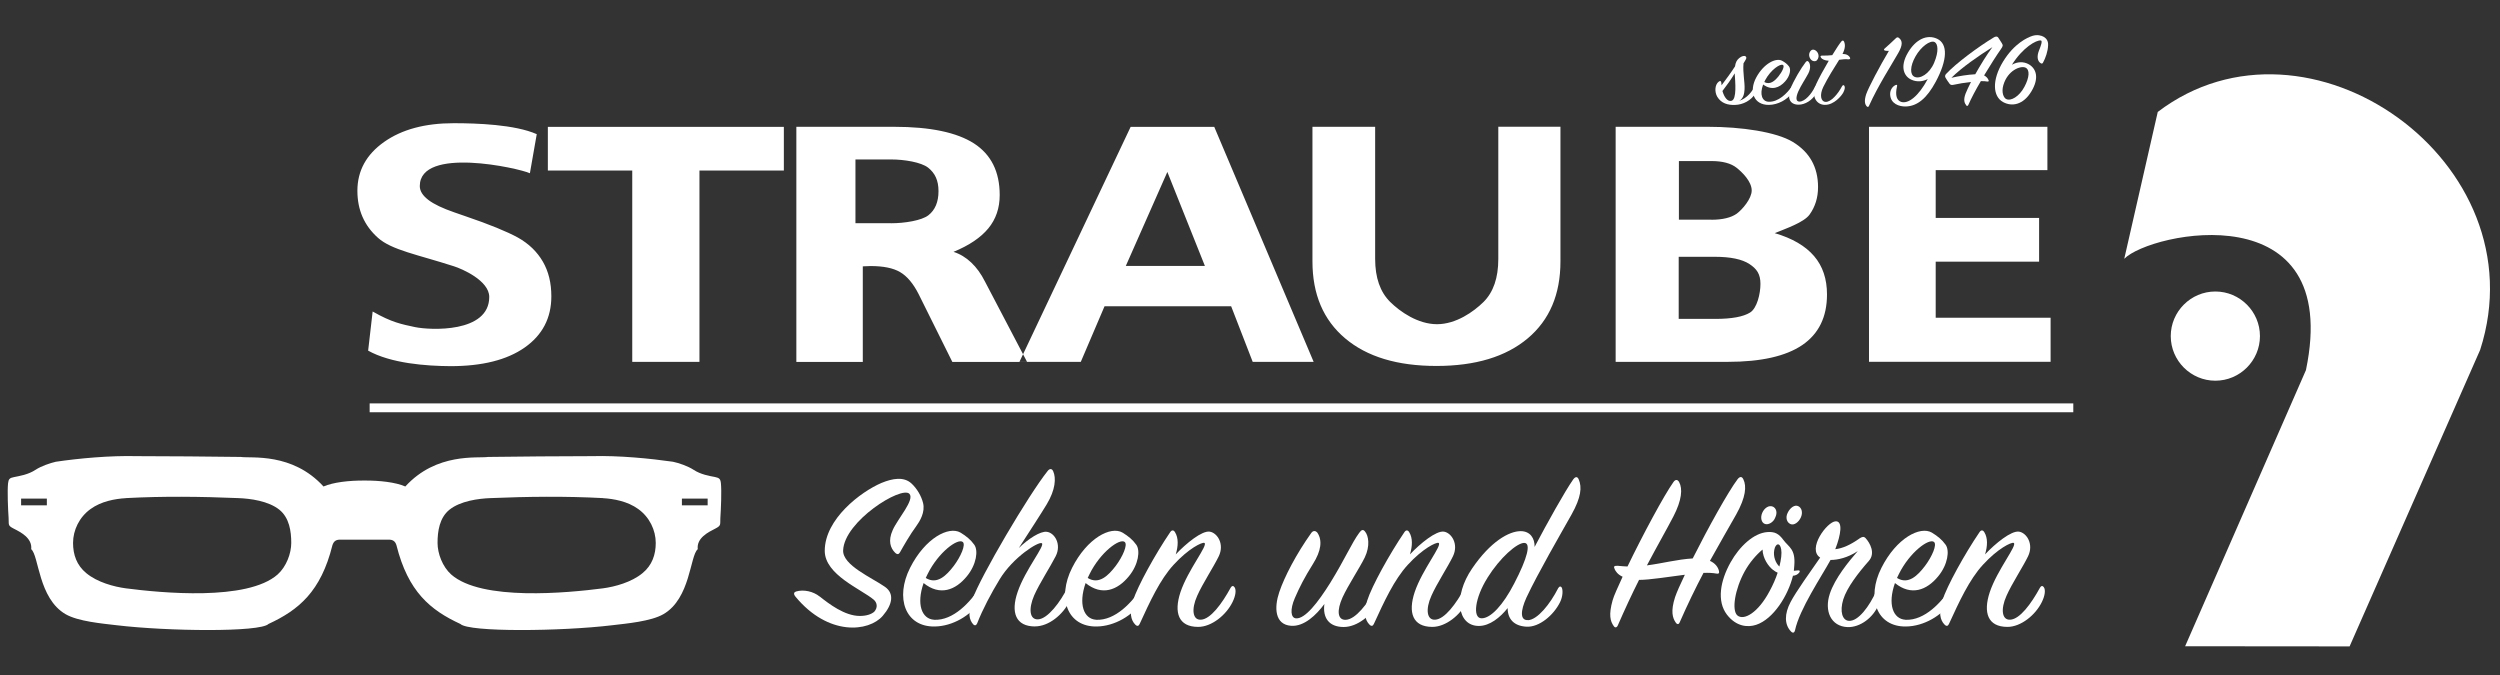
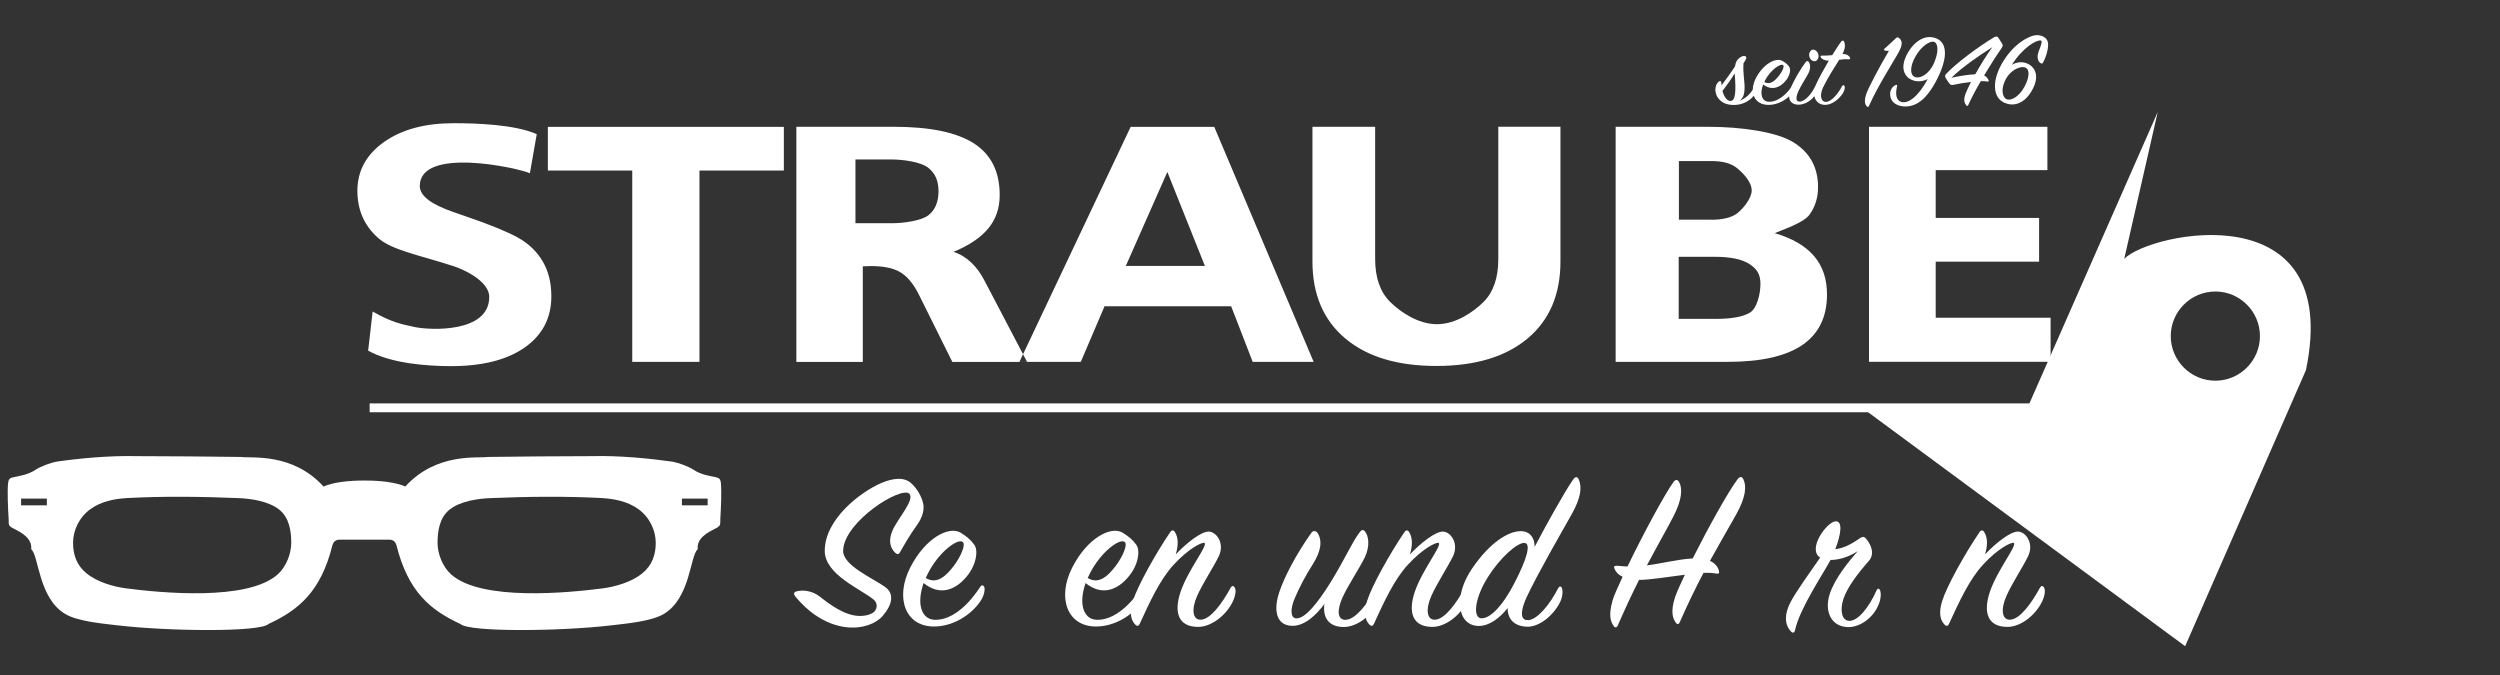
<svg xmlns="http://www.w3.org/2000/svg" id="Ebene_1" version="1.1" viewBox="0 0 500 135">
  <rect x="0" y="0" width="500" height="135" fill="#333333" stroke="none" />
-   <path d="M443.07,58.3c4.91,0,8.92,4.01,8.92,8.92s-4.01,8.92-8.92,8.92-8.92-4.01-8.92-8.92,4.01-8.92,8.92-8.92M437.03,129.24l24.16-55.22c7.44-35.72-31.11-27.59-36.34-22.26l6.7-29.37c29.97-22.81,76.61,10.01,64.48,47.59l-26.11,59.3-32.88-.03h-.01Z" fill="#fff" fill-rule="evenodd" />
+   <path d="M443.07,58.3c4.91,0,8.92,4.01,8.92,8.92s-4.01,8.92-8.92,8.92-8.92-4.01-8.92-8.92,4.01-8.92,8.92-8.92M437.03,129.24l24.16-55.22c7.44-35.72-31.11-27.59-36.34-22.26l6.7-29.37l-26.11,59.3-32.88-.03h-.01Z" fill="#fff" fill-rule="evenodd" />
  <path d="M4.22,99.72h5.15v1.34h-5.15s0-1.34,0-1.34ZM141.53,99.72h-5.15v1.34h5.15v-1.34ZM132.69,122.83c5.42-3.14,5.29-11.67,6.86-12.99-.26-2.25,2.11-3.41,3.51-4.12,1.24-.63.94-.83,1.01-2.11.13-1.88.27-5.44.11-6.97-.09-.85-.32-1.06-1.19-1.24-1.08-.21-2.83-.48-4.31-1.46-1.14-.74-2.94-1.35-4.09-1.59-4.55-.65-10.82-1.27-16.21-1.12-6.88,0-13.83.08-20.78.16-2.03.31-10.29-.94-16.54,5.91-1.93-.85-5.12-1.21-8.18-1.19-3.06-.02-6.23.34-8.18,1.19-6.25-6.86-14.52-5.6-16.54-5.91-6.95-.08-13.91-.16-20.78-.16-5.39-.14-11.67.45-16.21,1.12-1.14.26-2.94.87-4.06,1.61-1.48.98-3.23,1.24-4.31,1.46-.87.16-1.1.4-1.19,1.24-.16,1.51-.02,5.07.11,6.95.09,1.29-.24,1.48,1.01,2.11,1.39.71,3.75,1.88,3.51,4.12,1.55,1.3,1.43,9.82,6.86,12.99,2.51,1.46,7.37,1.88,10.25,2.22,10.13,1.21,28.68,1.43,30.35-.26,6.02-2.78,10.48-6.47,12.78-15.74.26-.82.74-1.12,1.51-1.12h9.79c.77,0,1.27.31,1.51,1.12,2.32,9.28,6.77,12.97,12.78,15.74,1.68,1.68,20.23,1.48,30.35.26,2.88-.34,7.76-.77,10.27-2.22h.01ZM120.59,99.62c-7.5-.4-14.99-.31-22.47,0-2.42.09-6.03.56-8.24,2.33-1.98,1.61-2.37,4.28-2.37,6.63,0,2.14,1,4.77,2.72,6.31,6.07,5.38,23.37,3.68,30.34,2.78,2.42-.32,5.73-1.22,7.92-3.03,1.95-1.59,2.66-3.74,2.66-6.05,0-2.54-1.24-5.17-3.51-6.79-2.11-1.53-4.86-2.04-7.08-2.17h.01ZM25.17,99.62c7.5-.4,14.99-.31,22.47,0,2.42.09,6.03.56,8.24,2.33,1.98,1.61,2.37,4.28,2.37,6.63,0,2.14-1,4.77-2.72,6.31-6.07,5.38-23.37,3.68-30.34,2.78-2.42-.32-5.73-1.22-7.92-3.03-1.95-1.59-2.66-3.74-2.66-6.05,0-2.54,1.24-5.17,3.51-6.79,2.11-1.53,4.84-2.04,7.08-2.17h-.01Z" fill="#fff" fill-rule="evenodd" />
  <path d="M323.13,72.37V25.36h18.51c6.61,0,13.6,1.01,16.93,3.03,3.36,2.04,5.04,5.04,5.04,9.03,0,2.09-.56,3.91-1.69,5.49s-4.8,2.82-6.97,3.72c3.52,1.03,6.13,2.56,7.87,4.59s2.58,4.59,2.58,7.68c0,4.51-1.66,7.87-4.94,10.11-3.3,2.24-8.27,3.36-14.9,3.36h-22.43ZM335.77,63.78h7.29c3.25,0,5.58-.42,6.95-1.27,1.39-.85,2.08-3.75,2.08-5.73s-.74-3.01-2.2-3.97-3.77-1.45-6.92-1.45h-7.23v12.41s.02,0,.02,0ZM342.25,43.95c2.27,0,3.97-.42,5.09-1.21,1.12-.82,3-3.01,3-4.64,0-1.8-1.9-3.67-3.03-4.55-1.12-.89-2.8-1.34-5.05-1.34h-6.48v11.73h6.48-.01ZM373.8,72.37V25.36h35.68v8.66h-22.34v9.57h20.68v8.74h-20.68v11.22h22.98v8.81h-36.33.01ZM312.09,25.36v26.91c0,6.6-2.17,11.72-6.54,15.4-4.38,3.68-10.46,5.52-18.27,5.52s-13.89-1.84-18.25-5.52-6.54-8.81-6.54-15.4v-26.91h12.54v26.43c0,3.74,1,6.61,3,8.59s5.57,4.46,9.37,4.46,7.31-2.48,9.3-4.44c1.98-1.97,2.96-4.84,2.96-8.59v-26.46s12.44,0,12.44,0ZM203.89,72.37l22.24-47h16.72l19.88,47h-12.19l-4.31-11.12h-25.32l-4.75,11.12h-12.28.01ZM225.16,53.19h15.82l-7.51-18.8-8.31,18.8ZM159.27,72.37V25.36h19.57c7.21,0,12.51,1.12,15.95,3.32,3.43,2.22,5.15,5.65,5.15,10.33,0,2.6-.76,4.83-2.27,6.66-1.51,1.84-3.83,3.41-6.97,4.7,1.32.42,2.49,1.14,3.54,2.13s1.97,2.25,2.75,3.8l8.43,16.09h-14.95l-6.73-13.54c-1.08-2.14-2.33-3.62-3.72-4.43-1.39-.82-3.36-1.21-5.91-1.21-.2,0-.47.02-.79.03-.34.02-.58.03-.76.03v19.12h-13.28v-.03h.01ZM178.2,44.65c2.75,0,6.13-.55,7.47-1.59,1.35-1.05,2.03-2.66,2.03-4.83s-.71-3.62-2.09-4.71c-1.4-1.08-4.75-1.63-7.39-1.63h-7.13v12.75h7.11,0ZM126.45,72.37v-38.26h-16.88v-8.74h47.2v8.74h-16.88v38.26h-13.44ZM73.63,70.12l.9-7.82c3.85,2.2,5.78,2.54,8.48,3.12,3,.63,14.84,1.21,14.84-6.03,0-3.3-5.52-5.65-7.05-6.13-7.28-2.35-12.49-3.25-15.22-5.71-2.75-2.46-4.1-5.58-4.1-9.39,0-4.01,1.79-7.26,5.34-9.77,3.56-2.51,8.19-3.75,13.92-3.75,4.64,0,12.23.26,16.61,2.19l-1.37,7.82c-2.2-1.03-22.02-5.44-22.02,2.56,0,1,.58,1.9,1.72,2.78,1.14.87,2.87,1.68,5.18,2.48.48.18,1.22.43,2.22.77,4.88,1.66,8.34,3.09,10.48,4.26,2.22,1.24,3.88,2.87,5.02,4.84,1.14,1.97,1.69,4.28,1.69,6.92,0,4.35-1.79,7.76-5.34,10.25-3.56,2.49-8.5,3.72-14.82,3.72-4.93-.03-11.9-.55-16.5-3.11h.01Z" fill="#fff" fill-rule="evenodd" />
  <rect x="73.93" y="80.68" width="340.73" height="1.77" fill="#fff" />
  <g>
    <path d="M163.93,119.29c1.86,1.48,5.02,3.9,8.03,3.9,1.3,0,2.27-.32,2.88-.83.79-.89.56-1.86-.09-2.42-2.46-2.09-9.8-4.97-9.8-9.77,0-6.37,7.21-11.81,11.34-13.58,2.24-.92,4.46-1.3,5.99.09,1.16,1.06,2.01,2.6,2.33,3.9.47,1.86-.65,3.67-1.35,4.64-1.21,1.63-2.56,3.99-3.22,5.17-.24.42-.5.65-1.03.14-.89-.89-1.45-2.33-.47-4.51.98-2.24,4.46-6.08,3.34-7.26-1.59-1.63-13.02,5.49-13.25,11.3-.14,3.01,5.81,5.49,8.42,7.35,1.77,1.27,1.53,3.4-.5,5.76-2.78,3.22-10.87,4.1-17.43-3.81-.5-.6-.32-.92.09-1.06,1.53-.45,3.45-.02,4.71,1h.02Z" fill="#fff" />
    <path d="M186.82,123.96c3.86.18,7.26-3.54,9.24-6.61.24-.38.6-.38.79.05.18.38.05,1.68-.79,2.88-1.95,2.83-5.52,4.97-9.12,5.02-5.91.09-7.95-5.73-4.93-11.72s7.76-8.42,10.09-7.06c1.16.71,2.01,1.39,2.75,2.42.83,1.12.47,3.96-1.48,6.32-2.27,2.78-5.39,3.99-8.65,1.35-1.48,4.26-.36,7.18,2.09,7.34h.01ZM190.69,113.27c1.48-1.95,2.51-4.36,1.86-4.88-.98-.79-4.84,2.01-7.02,6.41-.14.27-.27.56-.38.79,2.29,1.43,4.19-.58,5.54-2.33h0Z" fill="#fff" />
-     <path d="M207.01,125.29c-3.9,0-4.88-2.83-3.49-6.88,1.53-4.51,5.58-9.34,4.84-9.77-.65-.38-5.73,2.78-8.42,7.21-1.68,2.75-3.4,5.99-4.51,8.83-.18.42-.5.5-.79.18-.74-.83-1.16-2.13-.18-4.93,1.63-4.64,11.3-21.02,15.06-25.72.42-.56.89-.5,1.12.05.6,1.35.47,3.67-1.3,6.61-1.12,1.86-3.57,5.63-5.58,8.74,1.91-1.86,4.31-3.4,5.58-3.25,1.59.18,3.01,2.51,1.8,4.88-1.03,2.04-3.25,5.44-4.31,7.85-1.16,2.69-.92,4.88.79,4.78,1.91-.09,4.46-3.45,5.91-6.41.18-.42.65-.42.83-.05.24.5.24,1.48-.47,2.88-1.32,2.67-4.15,4.99-6.88,4.99l.02.02Z" fill="#fff" />
    <path d="M219.22,123.96c3.86.18,7.26-3.54,9.24-6.61.24-.38.6-.38.79.05.18.38.05,1.68-.79,2.88-1.95,2.83-5.52,4.97-9.12,5.02-5.91.09-7.95-5.73-4.93-11.72s7.76-8.42,10.09-7.06c1.16.71,2.01,1.39,2.75,2.42.83,1.12.47,3.96-1.48,6.32-2.27,2.78-5.39,3.99-8.65,1.35-1.48,4.26-.36,7.18,2.09,7.34h.01ZM223.08,113.27c1.48-1.95,2.51-4.36,1.86-4.88-.98-.79-4.84,2.01-7.02,6.41-.14.27-.27.56-.38.79,2.29,1.43,4.19-.58,5.54-2.33h0Z" fill="#fff" />
    <path d="M241.95,106.33c1.53.24,2.98,2.51,1.8,4.93-.98,2.04-3.25,5.49-4.31,7.9-1.21,2.69-.92,4.88.74,4.78,1.91-.09,4.19-3.16,5.96-6.41.24-.42.56-.42.79-.05.32.5.24,1.59-.42,2.93-1.27,2.6-4.19,4.97-6.88,4.97-3.96,0-4.88-2.88-3.54-6.94,1.53-4.55,5.63-9.48,4.78-9.86-.47-.18-3.16,1.12-6.13,4.36-2.75,2.98-4.78,7.44-6.79,11.81-.18.42-.47.6-.89.18-.92-.92-1.21-2.46-.47-4.78.92-2.93,4.51-9.39,7.44-13.7.32-.5.71-.47.98,0,.71,1.16.65,2.75.14,4.43,2.09-2.22,5.25-4.78,6.79-4.55h.01Z" fill="#fff" />
    <path d="M258.22,125.16c-3.3-.24-3.4-3.67-2.37-6.73,1.03-3.07,3.4-7.62,6.41-11.85.38-.5.83-.47,1.21-.05,1.03,1.53.79,3.62-.89,6.28-1.72,2.75-2.66,4.6-3.62,6.82-.98,2.27-.83,3.96.24,4.04,1.8.14,4.36-3.11,6.88-7.15,2.93-4.75,4.28-7.95,5.76-9.95.47-.65.79-.74,1.16-.27.71.83,1.06,2.88-.05,5.2-1.03,2.09-3.34,5.58-4.43,7.95-1.21,2.66-1.03,4.6.65,4.51,1.95-.09,4.31-3.16,6.13-6.41.24-.42.65-.47.83-.05.18.38.24,1.63-.42,2.93-1.35,2.6-4.23,4.97-6.97,4.97-3.01,0-4.23-1.91-3.86-4.6-1.61,2.19-4.06,4.55-6.66,4.36h0Z" fill="#fff" />
    <path d="M288.79,106.33c1.53.24,2.98,2.51,1.8,4.93-.98,2.04-3.25,5.49-4.31,7.9-1.21,2.69-.92,4.88.74,4.78,1.91-.09,4.19-3.16,5.96-6.41.24-.42.56-.42.79-.05.32.5.24,1.59-.42,2.93-1.27,2.6-4.19,4.97-6.88,4.97-3.96,0-4.88-2.88-3.54-6.94,1.53-4.55,5.63-9.48,4.78-9.86-.47-.18-3.16,1.12-6.13,4.36-2.75,2.98-4.78,7.44-6.79,11.81-.18.42-.47.6-.89.18-.92-.92-1.21-2.46-.47-4.78.92-2.93,4.51-9.39,7.44-13.7.32-.5.71-.47.98,0,.71,1.16.65,2.75.14,4.43,2.09-2.22,5.25-4.78,6.79-4.55h.01Z" fill="#fff" />
    <path d="M305.59,124.04c1.91-.09,4.43-3.22,6.05-6.41.24-.42.56-.42.74-.05.18.42.24,1.63-.38,2.88-1.27,2.56-4.14,5.02-6.7,4.88-2.51-.14-3.77-1.53-3.77-3.72-1.48,1.86-3.57,3.57-5.76,3.57-4.31,0-5.17-5.91-1.35-11.49,3.67-5.39,7.39-7.47,9.72-7.47,1.91,0,2.83,1.45,2.78,3.16,2.51-4.78,6.05-11.11,7.71-13.49.47-.65.89-.6,1.12,0,.65,1.53.5,3.54-1.45,7.02-2.24,3.99-6.7,11.67-9.01,16.59-1.22,2.69-1.29,4.6.31,4.51h0ZM297.49,115.57c-2.51,3.99-3.01,8.03-1.21,8.09,1.86.05,4.36-2.69,6.55-6.94,2.69-5.17,3.4-8.09,2.04-8.14-1.45-.03-4.84,2.91-7.39,6.99h.01Z" fill="#fff" />
    <path d="M342,112.18c1.06.47,1.63,1.27,1.8,2.04.09.38-.05.6-.5.5-.74-.14-1.63-.18-2.6-.14-1.59,3.01-3.22,6.37-4.75,9.86-.18.47-.5.5-.79.09-.65-.92-1.06-2.27-.14-5.12.32-.92,1.03-2.56,1.95-4.46-3.4.42-6.97,1.03-9.16,1.03-1.45,2.88-2.88,5.96-4.23,9.06-.18.47-.56.6-.83.18-.71-.98-1.03-2.27-.24-5.12.27-.98,1.06-2.66,2.01-4.75-1.03-.47-1.39-1.12-1.57-1.48-.27-.56-.18-.74.6-.71.71.05,1.35.14,1.95.14,2.98-6.18,7.29-14.23,9.21-16.92.42-.56.83-.47,1.12.05.71,1.3.56,3.57-1.16,6.88-1.35,2.6-3.25,5.91-5.29,9.77,3.22-.42,6.08-1.21,9.16-1.39,3.01-5.99,7.11-13.38,8.98-15.85.47-.6.89-.56,1.16.05.65,1.35.5,3.54-1.45,7.02-1.4,2.49-3.22,5.6-5.22,9.22l-.02.03Z" fill="#fff" />
-     <path d="M358.59,115.16c-.98,3.96-3.9,8.65-7.35,9.8-1.68.56-3.99.38-5.86-2.04-2.04-2.69-1.35-6.73.74-10.46,1.77-3.16,4.6-5.86,7.39-6.05,1.45-.09,2.24.32,3.16,1.57,1.06,1.45,2.46,1.77,2.19,5.12-.05.38-.05.71-.09,1.06.27,0,.56-.09.92-.09.32,0,.32.24.14.47-.31.38-.77.58-1.24.61h-.01ZM354.64,114.01c-.98-.74-2.09-2.37-2.13-4.1-1.27,1.06-2.6,2.6-3.57,4.36-1.95,3.54-2.66,7.8-1.45,8.83,1.3,1.06,4.14-.56,6.41-4.84.71-1.3,1.27-2.6,1.63-3.72-.32-.13-.6-.31-.89-.55h0ZM354.55,101.31c.71.32.98,1.21.5,2.19-.32.92-1.35,1.53-2.04,1.3-.74-.24-.98-1.27-.56-2.24.43-.98,1.35-1.57,2.09-1.24h0ZM356.24,109.87c-.24-1.48-1.16-1.21-1.39.14-.24,1.27.27,2.6,1.03,3.3.36-1.46.5-2.62.36-3.45h0ZM359.62,101.22c.74.32.98,1.3.56,2.24-.42.98-1.39,1.68-2.09,1.35-.74-.32-1.03-1.3-.56-2.24.47-1,1.39-1.68,2.09-1.35Z" fill="#fff" />
    <path d="M371.85,107.72c.56-.38.92-.47,1.27-.09.89.98,2.01,3.01.65,4.55-2.09,2.37-4.36,5.29-5.12,7.71-.74,2.42-.18,4.23,1.16,4.28,1.8.09,4.04-2.78,5.52-6.13.18-.38.47-.42.65-.05.24.5.27,1.63-.24,2.88-1.06,2.69-3.77,4.64-6.23,4.55-3.34-.14-4.7-3.22-3.54-6.7,1.03-3.07,3.72-6.37,5.58-8.5-2.04,1.35-4.04,1.77-5.44,1.77-1.77,3.25-6.23,9.86-7.11,14.08-.09.42-.38.65-.79.24-1.35-1.39-1.35-3.54-.09-5.91,1.06-2.04,4.19-6.41,5.91-8.88-2.66-1.72,1.39-7.21,3.11-7.26,1.45-.05,1.06,2.66-.09,5.58,1.5-.16,3.07-.9,4.8-2.11h-.02Z" fill="#fff" />
-     <path d="M381.09,123.96c3.86.18,7.26-3.54,9.24-6.61.24-.38.6-.38.79.05.18.38.05,1.68-.79,2.88-1.95,2.83-5.52,4.97-9.12,5.02-5.91.09-7.95-5.73-4.93-11.72,3.01-5.99,7.76-8.42,10.09-7.06,1.16.71,2.01,1.39,2.75,2.42.83,1.12.47,3.96-1.48,6.32-2.27,2.78-5.39,3.99-8.65,1.35-1.5,4.26-.38,7.18,2.09,7.34h.01ZM384.94,113.27c1.48-1.95,2.51-4.36,1.86-4.88-.98-.79-4.84,2.01-7.02,6.41-.14.27-.27.56-.38.79,2.29,1.43,4.2-.58,5.54-2.33h0Z" fill="#fff" />
    <path d="M403.81,106.33c1.53.24,2.98,2.51,1.8,4.93-.98,2.04-3.25,5.49-4.31,7.9-1.21,2.69-.92,4.88.74,4.78,1.91-.09,4.19-3.16,5.96-6.41.24-.42.56-.42.79-.05.32.5.24,1.59-.42,2.93-1.27,2.6-4.19,4.97-6.88,4.97-3.96,0-4.88-2.88-3.54-6.94,1.53-4.55,5.63-9.48,4.78-9.86-.47-.18-3.16,1.12-6.13,4.36-2.75,2.98-4.78,7.44-6.79,11.81-.18.42-.47.6-.89.18-.92-.92-1.21-2.46-.47-4.78.92-2.93,4.51-9.39,7.44-13.7.32-.5.71-.47.98,0,.71,1.16.65,2.75.14,4.43,2.09-2.22,5.25-4.78,6.79-4.55h.01Z" fill="#fff" />
  </g>
  <g>
    <path d="M347,13.29c.13-.85.36-1.27.85-1.68.53-.43,1.06-.53,1.29-.32.24.21.13.45-.18.95-.09.13-.16.27-.26.42-.16,2.01.29,3.72.21,5.22-.05.85-.21,1.77-1.06,2.29,1.59-.55,2.58-1.86,3.17-3.03.13-.24.36-.18.45,0,.09.2.08.76-.32,1.45-.9,1.51-2.51,2.35-4.19,2.4-1.37.03-2.69-.29-3.51-1.64-.56-.98-.5-2.42.31-3.03.29-.21.47-.13.5.21.02.18.02.34.05.53.92-1.22,1.98-2.66,2.67-3.75h.01ZM344.49,18.21c.36,1.27,1.05,2.17,1.82,1.95,1.08-.31.74-3.74.63-5.49-.69,1.16-1.55,2.37-2.46,3.54Z" fill="#fff" />
    <path d="M353.7,20.35c1.97.09,3.7-1.66,4.71-3.11.13-.18.31-.18.4.02.09.18.02.79-.4,1.35-1,1.34-2.82,2.35-4.64,2.37-3.01.03-4.04-2.69-2.51-5.51s3.96-3.96,5.15-3.32c.6.32,1.01.65,1.39,1.14.43.53.24,1.86-.76,2.98-1.16,1.32-2.75,1.88-4.41.63-.76,2.01-.18,3.38,1.06,3.45h.01ZM355.67,15.3c.76-.92,1.29-2.06.94-2.29-.5-.38-2.46.94-3.57,3.01-.08.13-.14.27-.18.38,1.16.66,2.13-.27,2.82-1.1h-.01Z" fill="#fff" />
    <path d="M358.09,17.76c.6-1.59,2.14-4.17,3.03-5.31.21-.27.38-.32.56-.13.36.34.55,1.29-.02,2.38-.5.95-1.5,2.46-1.98,3.54-.56,1.27-.53,2.11.24,2.08,1.06-.03,2.37-1.48,3.09-3,.13-.2.29-.18.38,0,.18.34.13.82-.16,1.35-.71,1.35-2.2,2.27-3.52,2.27-1.82-.02-2.27-1.4-1.61-3.2h0ZM363.38,12.06c-.31.31-.98.24-1.32-.32-.38-.6-.26-1.24.13-1.63s1.06-.11,1.37.48c.29.56.13,1.16-.18,1.46h0Z" fill="#fff" />
    <path d="M364.22,11.55c-.24-.31-.09-.45.26-.43.66.02,1.32-.02,1.97-.09.74-1.21,1.39-2.22,1.8-2.71.21-.29.45-.26.56,0,.26.61.26,1.34-.31,2.48.92-.02,1.29.38,1.46.65.16.26.08.42-.29.42-.53-.08-1.27,0-1.84.09-.92,1.46-2.27,3.59-3.17,5.42-.77,1.59-.53,2.94.47,3,1.06.03,2.42-1.51,3.28-3.14.14-.26.4-.31.5,0,.13.34,0,.74-.24,1.24-.31.63-1.88,2.56-3.75,2.49-1.57-.03-2.82-1.66-1.68-4.17.5-1.1,1.5-2.93,2.51-4.65-.79-.02-1.35-.34-1.53-.58h.01Z" fill="#fff" />
    <path d="M376.94,9.7c.71-.63,1.55-1.39,2.27-2.09.21-.18.38-.2.61,0,.69.56.74,1.39-.16,2.98-1.37,2.42-4.01,6.47-5.87,10.6-.09.21-.26.27-.43.09-.38-.4-.56-1.06-.13-2.42.47-1.37,2.77-5.71,4.55-8.69-1.19.05-1.05-.27-.85-.47h0Z" fill="#fff" />
    <path d="M382.28,15.94c-1.43-.63-2.4-2.51-.69-5.42,1.57-2.67,3.8-3.7,5.83-2.77,2.2,1.03,2.06,4.25-.26,8.58-1.77,3.3-3.67,4.91-6.02,4.97-1.3.02-3.01-.53-3.11-2.38-.05-.98.55-1.63.94-1.84.27-.14.53-.2.45.13-.47,1.95,0,2.91.82,3.17,1.37.43,3.41-1.03,5.31-4.57-.98.5-2.13.65-3.28.13h0ZM386.93,8.41c-.89-.43-2.75.94-3.83,2.87-1.12,1.97-1.14,3.67-.18,4.09,1.08.48,2.94-.56,3.9-2.8,1-2.37.74-3.83.11-4.15h0Z" fill="#fff" />
    <path d="M397.73,16.04c.05.2-.02.31-.27.27-.36-.08-.77-.09-1.29-.08-1,1.68-1.91,3.4-2.51,4.77-.09.21-.29.24-.4.09-.36-.48-.63-1.06-.14-2.38.24-.6.61-1.39,1.08-2.32-1.21.14-2.49.34-3.45.56-.36.08-.6.08-.82-.18-.31-.38-.63-.92-.83-1.24-.14-.24-.09-.5.09-.71,1.97-2.14,6.54-5.52,9.57-7.34.29-.18.69-.29.92.08.24.36.4.61.66,1.03.29.48.29.6-.18,1.27-.83,1.17-2.08,3.14-3.34,5.22.5.27.76.61.89.95h0ZM390.28,15.56c1.45-.34,3.25-.63,4.77-.71,1.05-1.86,2.29-3.9,3.43-5.42-2.75,1.74-6.12,4.06-8.19,6.12h-.01Z" fill="#fff" />
    <path d="M408.61,12.51c-.13.24-.27.27-.5.11-.63-.4-.77-1.35-.32-2.49.38-.95.76-1.98.38-2.04-.92-.11-3.59,1.39-5.79,4.86,1.05-.6,2.29-.71,3.4-.08,1.46.85,2.13,2.71.48,5.44-1.61,2.67-3.88,3.06-5.63,2.11-2.08-1.12-2.29-4.39,0-8.13,2.22-3.62,4.86-4.8,5.87-5.12.95-.29,1.77-.09,2.27.21.56.34.89.87.85,1.66-.03,1.21-.53,2.6-1,3.45h0ZM401.21,19.79c.92.53,2.66-.5,3.67-2.42,1-1.86,1.14-3.46.18-3.86-.98-.4-3.52.56-4.39,3.51-.43,1.51.08,2.53.55,2.78h-.01Z" fill="#fff" />
  </g>
</svg>